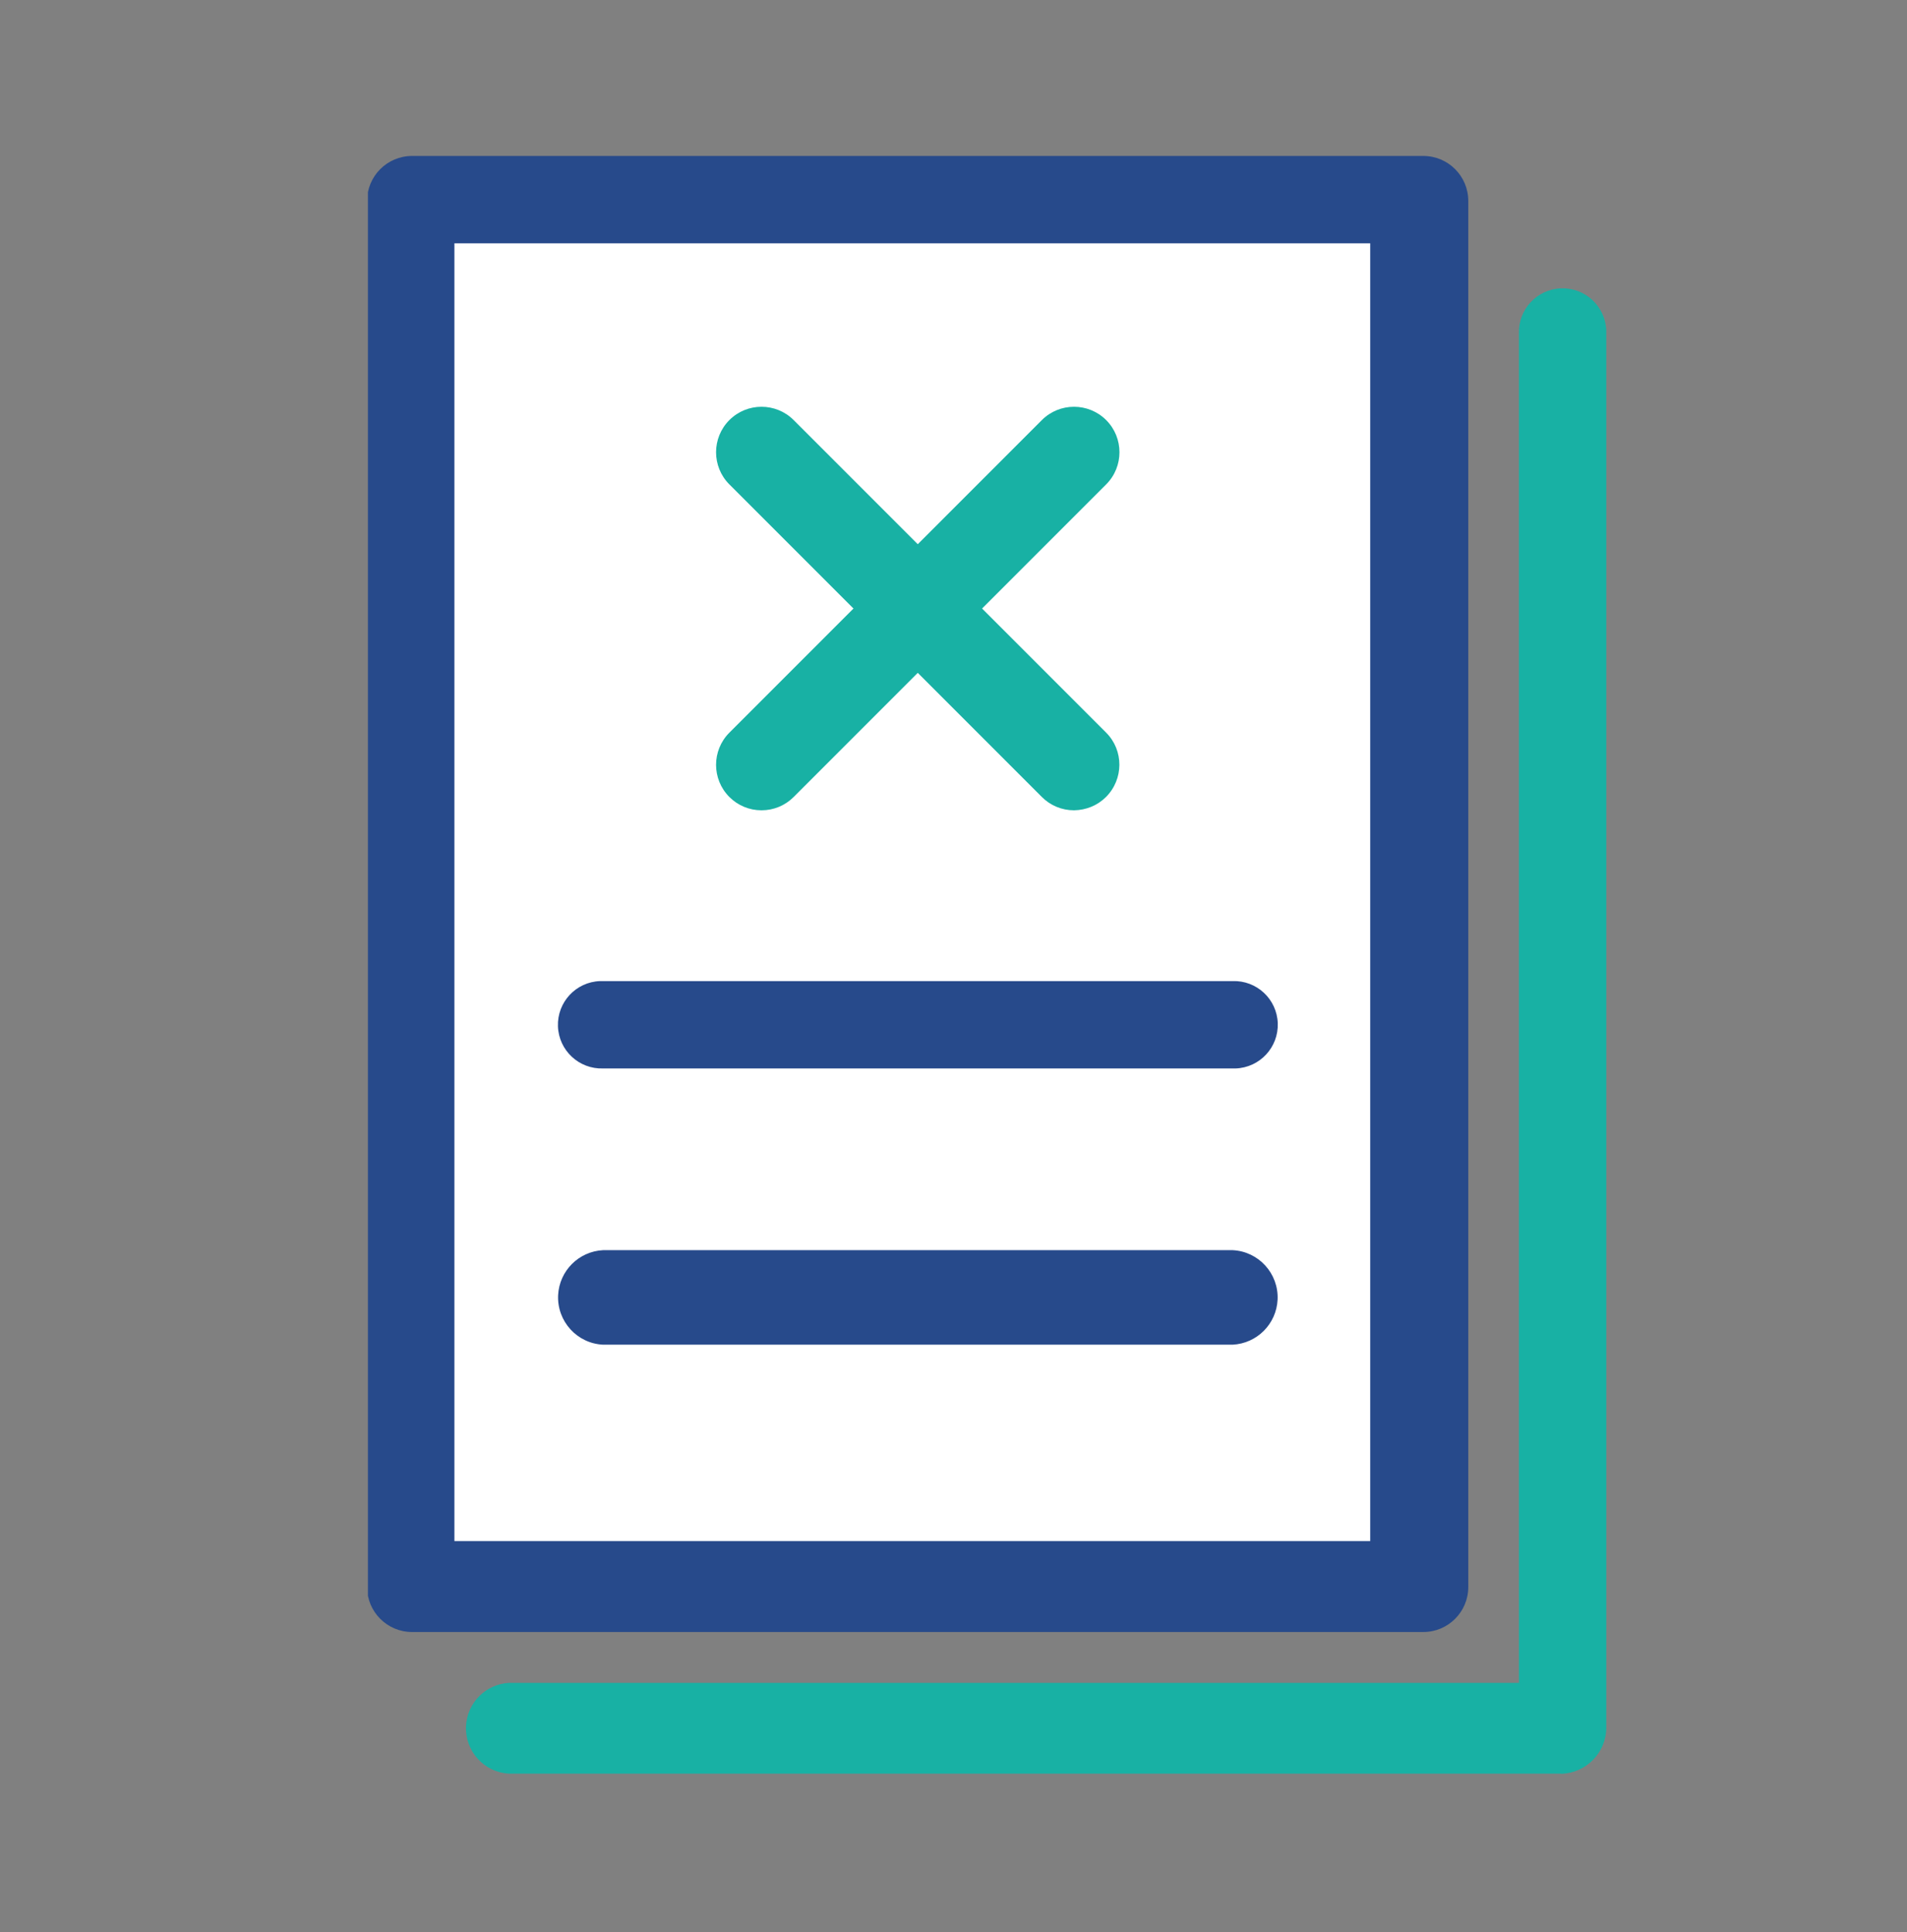
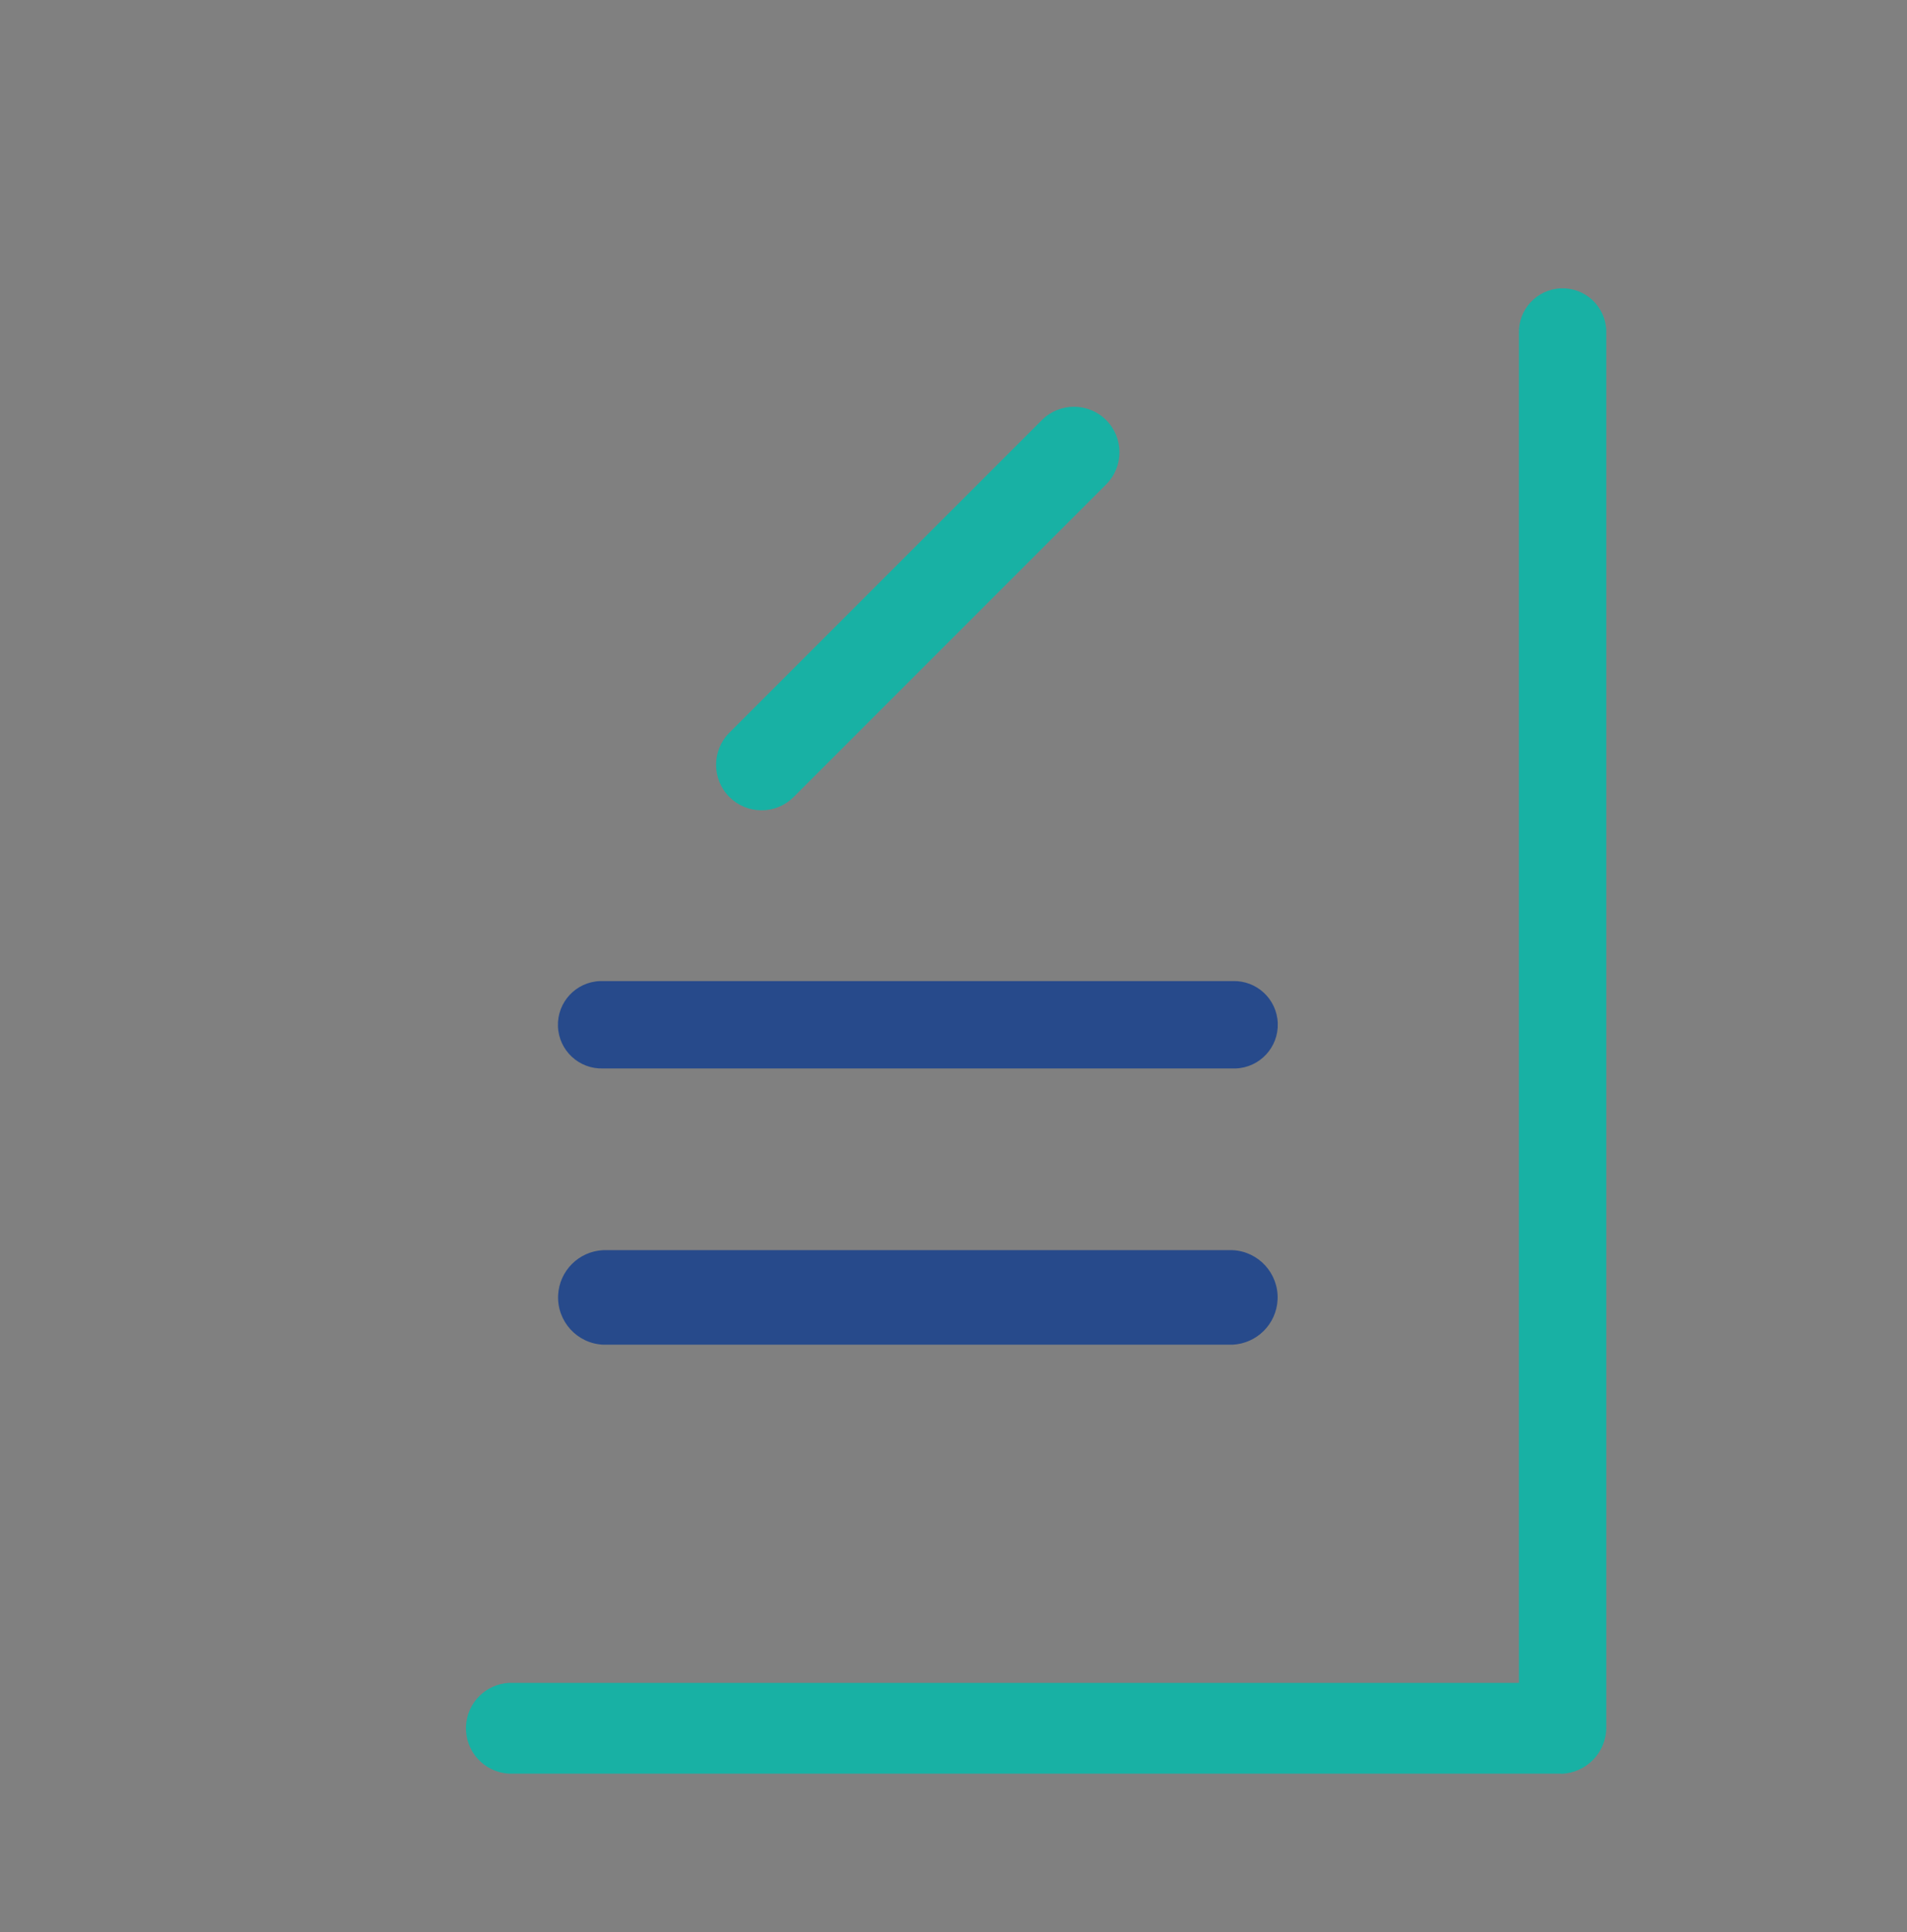
<svg xmlns="http://www.w3.org/2000/svg" id="_レイヤー_1" data-name=" レイヤー 1" viewBox="0 0 111.8 113.23">
  <rect x="0" y="0" width="111.8" height="113.23" fill="#808080" stroke="none" />
  <defs>
    <style>
      .cls-1 {
        fill: none;
      }

      .cls-2 {
        fill: #274a8b;
      }

      .cls-3 {
        fill: #fff;
      }

      .cls-4 {
        fill: #18b1a4;
      }

      .cls-5 {
        clip-path: url(#clippath);
      }
    </style>
    <clipPath id="clippath">
      <rect class="cls-1" x="21.57" y="8.94" width="72.72" height="95.34" />
    </clipPath>
  </defs>
  <g id="_グループ_163" data-name="グループ 163">
    <g class="cls-5">
      <g id="_グループ_162" data-name="グループ 162">
        <path id="_パス_44" data-name="パス 44" class="cls-4" d="M91.52,103.95H29.85c-1.47-.07-2.6-1.32-2.53-2.79.07-1.37,1.16-2.46,2.53-2.53h59.2V19.55c-.05-1.41,1.05-2.6,2.47-2.65,1.41-.05,2.6,1.05,2.65,2.47,0,.06,0,.12,0,.18v81.7c0,1.47-1.18,2.67-2.65,2.71" />
-         <rect id="_長方形_111" data-name="長方形 111" class="cls-3" x="24" y="12.18" width="58.17" height="80.8" />
-         <path id="_パス_45" data-name="パス 45" class="cls-2" d="M86.08,93.01c0,1.46-1.18,2.64-2.64,2.64H24.16c-1.46,0-2.64-1.18-2.64-2.64h0V11.78c0-1.46,1.18-2.64,2.64-2.64h0s59.28,0,59.28,0c1.46,0,2.64,1.18,2.64,2.64h0v81.22ZM26.64,90.32h53.69V14.26H26.64v76.06Z" />
        <path id="_パス_46" data-name="パス 46" class="cls-2" d="M72.25,62.62h-36.89c-1.41.05-2.6-1.05-2.65-2.47-.05-1.41,1.05-2.6,2.47-2.65.06,0,.12,0,.18,0h36.9c1.41-.05,2.6,1.05,2.65,2.47.05,1.41-1.05,2.6-2.47,2.65-.06,0-.12,0-.18,0" />
        <path id="_パス_47" data-name="パス 47" class="cls-2" d="M72.25,78.81h-36.89c-1.53-.07-2.71-1.37-2.64-2.9.07-1.43,1.21-2.57,2.64-2.64h36.9c1.53.07,2.71,1.37,2.64,2.9-.07,1.43-1.21,2.57-2.64,2.64" />
        <path id="_線_46" data-name="線 46" class="cls-4" d="M44.64,47.49c-.71,0-1.38-.28-1.88-.78-1.04-1.04-1.04-2.73,0-3.77l18.32-18.32c1.04-1.04,2.73-1.04,3.77,0,1.04,1.04,1.04,2.73,0,3.77l-18.32,18.32c-.5.5-1.17.78-1.88.78Z" />
-         <path id="_線_47" data-name="線 47" class="cls-4" d="M62.96,47.49c-.71,0-1.38-.28-1.88-.78l-18.32-18.32c-1.04-1.04-1.04-2.73,0-3.77,1.04-1.04,2.73-1.04,3.77,0l18.32,18.32c1.04,1.04,1.03,2.73-.01,3.77-.5.5-1.17.77-1.87.78h0Z" />
      </g>
    </g>
  </g>
</svg>